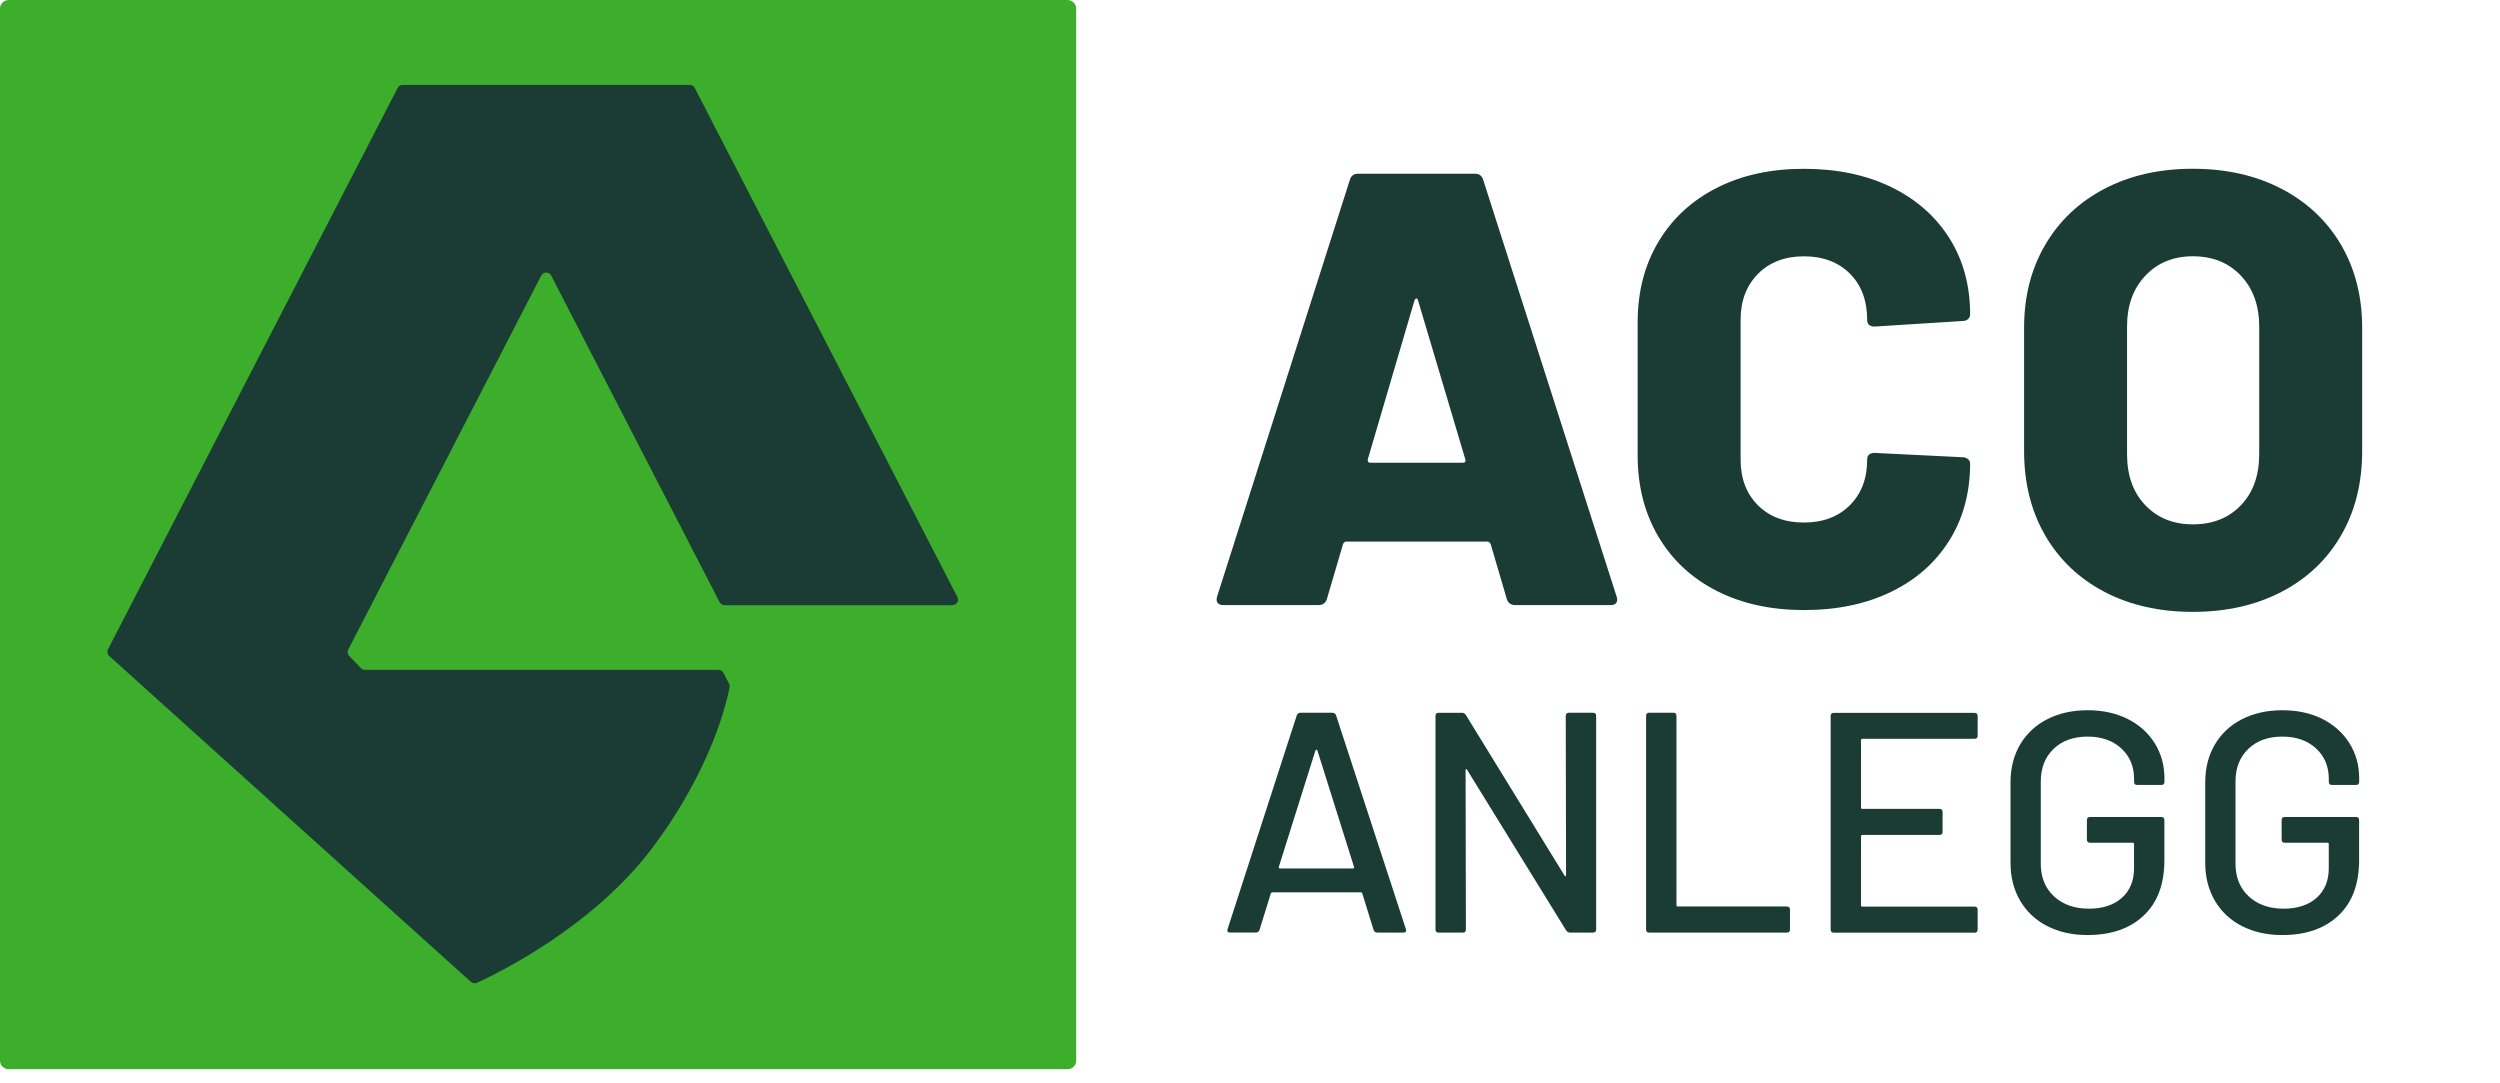
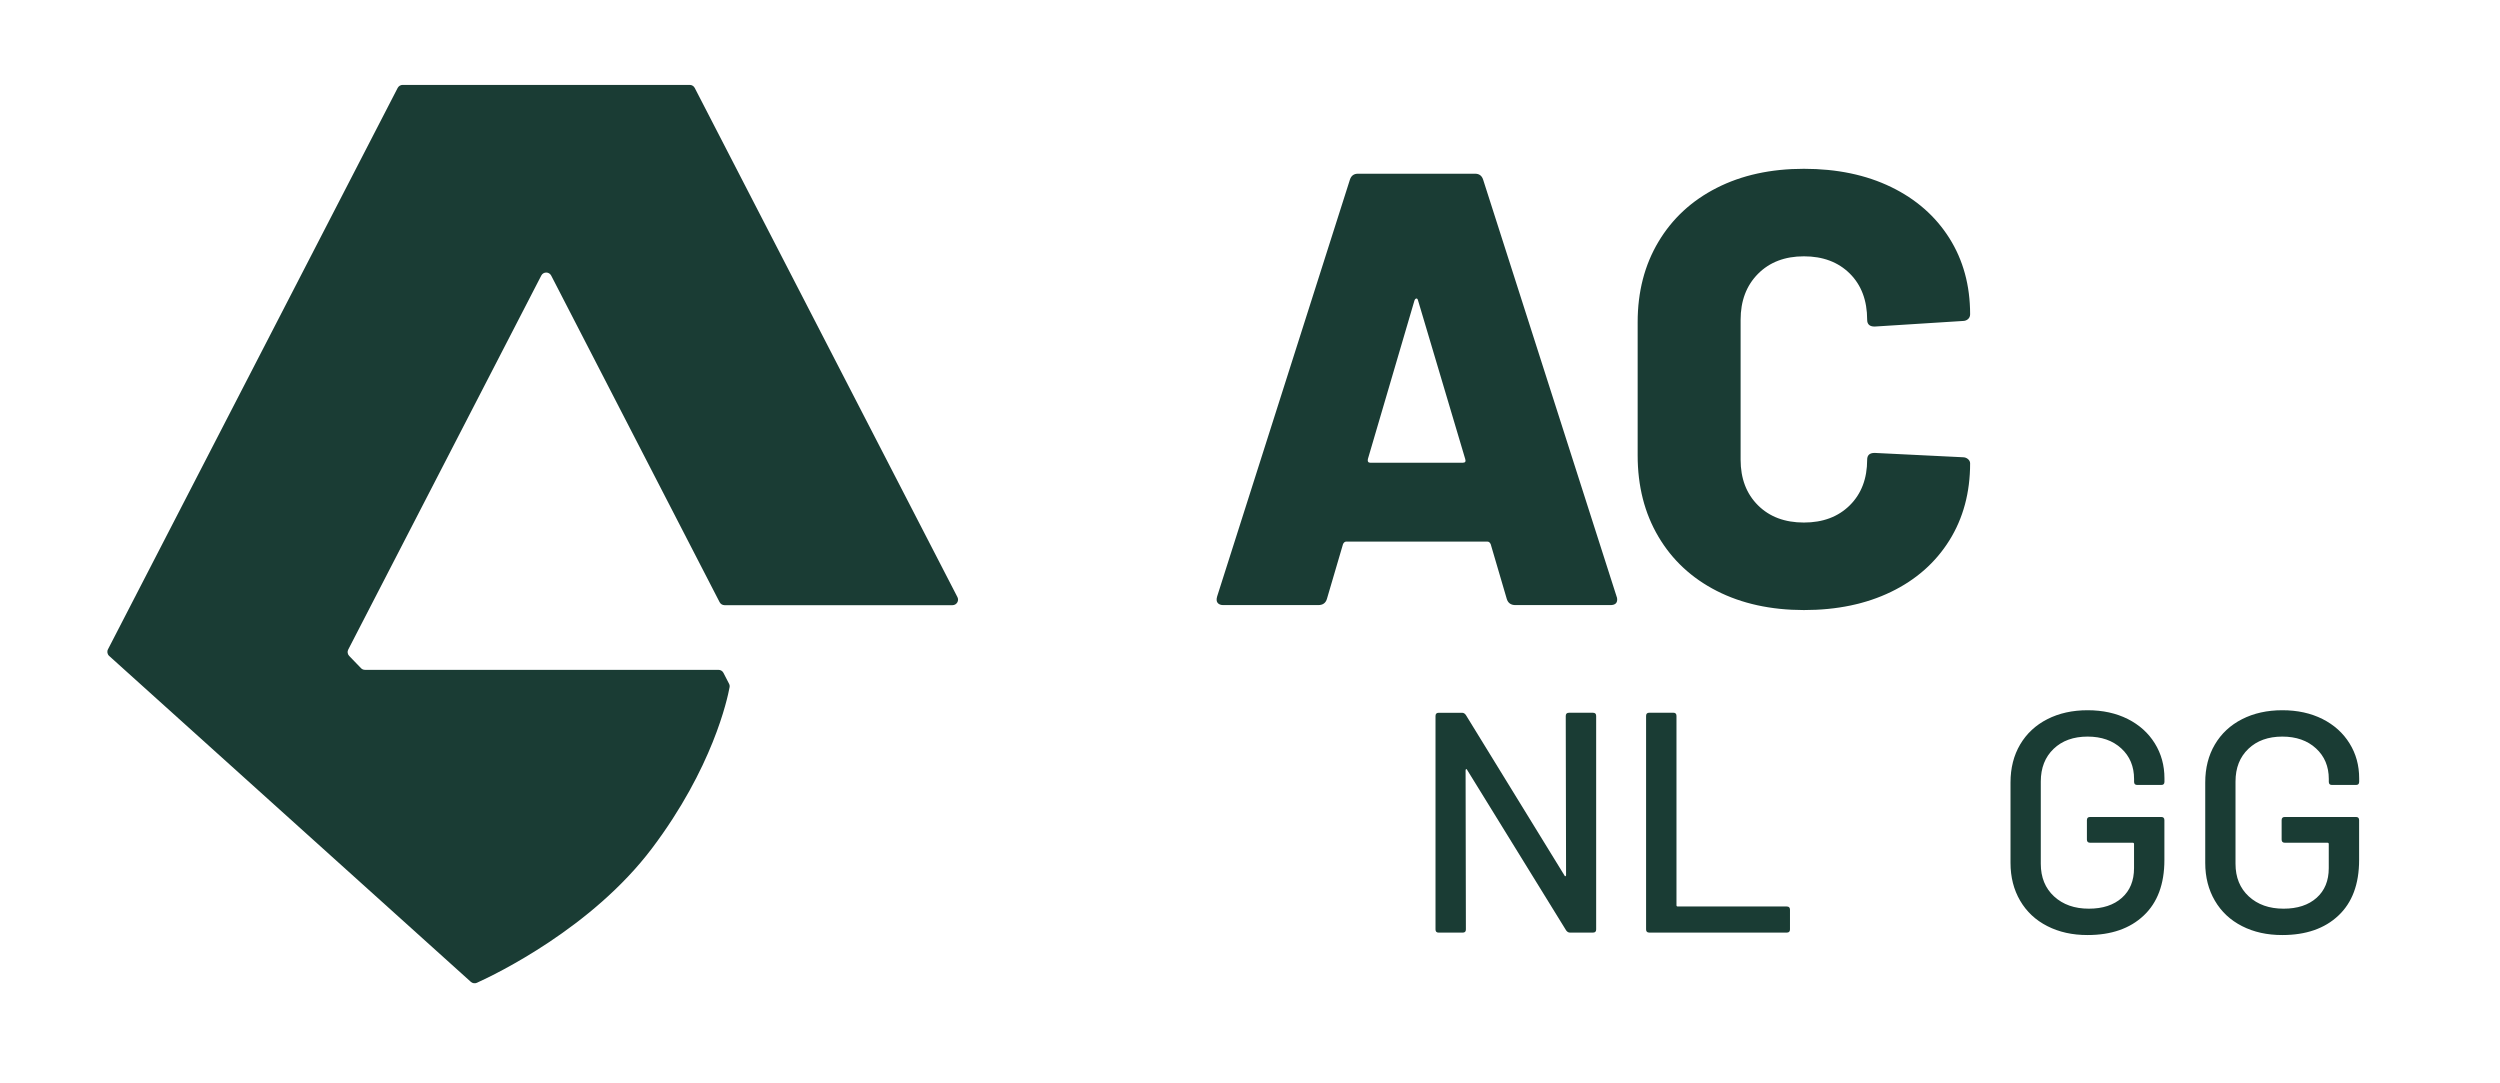
<svg xmlns="http://www.w3.org/2000/svg" width="127" height="55" viewBox="0 0 127 55" fill="none">
-   <path d="M54.231 54.316H0.442C0.197 54.316 0 54.118 0 53.877V0.439C0 0.197 0.199 0 0.442 0H54.229C54.474 0 54.671 0.197 54.671 0.439V53.875C54.673 54.118 54.474 54.316 54.231 54.316Z" fill="#3DAE2B" />
  <path d="M76.544 30.426L75.726 27.639C75.683 27.556 75.631 27.514 75.568 27.514H68.384C68.32 27.514 68.267 27.556 68.226 27.639L67.407 30.426C67.344 30.636 67.197 30.739 66.966 30.739H62.145C62.018 30.739 61.924 30.704 61.86 30.631C61.797 30.557 61.787 30.448 61.83 30.302L68.572 9.138C68.635 8.931 68.772 8.825 68.981 8.825H74.938C75.148 8.825 75.284 8.931 75.347 9.138L82.122 30.3C82.143 30.343 82.153 30.394 82.153 30.457C82.153 30.644 82.037 30.739 81.807 30.739H76.986C76.755 30.739 76.608 30.634 76.544 30.426ZM69.612 23.507H74.308C74.434 23.507 74.475 23.444 74.434 23.32L72.04 15.274C72.02 15.19 71.987 15.153 71.946 15.165C71.903 15.175 71.872 15.212 71.852 15.274L69.488 23.32C69.464 23.444 69.507 23.507 69.612 23.507Z" fill="#1A3C34" />
  <path d="M87.21 30.018C85.94 29.371 84.951 28.453 84.248 27.263C83.544 26.074 83.193 24.696 83.193 23.131V16.369C83.193 14.824 83.544 13.463 84.248 12.284C84.951 11.105 85.938 10.191 87.21 9.545C88.481 8.898 89.957 8.575 91.638 8.575C93.318 8.575 94.794 8.883 96.065 9.499C97.335 10.115 98.322 10.981 99.027 12.097C99.731 13.213 100.082 14.503 100.082 15.963C100.082 16.068 100.045 16.15 99.973 16.213C99.899 16.276 99.81 16.306 99.706 16.306L95.231 16.589C94.979 16.589 94.852 16.475 94.852 16.245C94.852 15.265 94.558 14.482 93.97 13.897C93.381 13.313 92.603 13.021 91.638 13.021C90.672 13.021 89.894 13.319 89.305 13.912C88.716 14.508 88.423 15.285 88.423 16.245V23.352C88.423 24.311 88.718 25.084 89.305 25.669C89.892 26.254 90.67 26.545 91.638 26.545C92.603 26.545 93.381 26.253 93.97 25.669C94.558 25.085 94.852 24.313 94.852 23.352C94.852 23.122 94.979 23.008 95.231 23.008L99.706 23.228C99.81 23.228 99.899 23.258 99.973 23.321C100.046 23.384 100.082 23.457 100.082 23.541C100.082 25.023 99.73 26.328 99.027 27.454C98.323 28.58 97.335 29.453 96.065 30.067C94.794 30.683 93.318 30.991 91.638 30.991C89.957 30.989 88.481 30.666 87.21 30.018Z" fill="#1A3C34" />
-   <path d="M106.905 30.066C105.614 29.388 104.61 28.432 103.896 27.2C103.182 25.969 102.824 24.539 102.824 22.911V16.65C102.824 15.064 103.18 13.661 103.896 12.439C104.61 11.217 105.614 10.268 106.905 9.591C108.196 8.914 109.693 8.573 111.396 8.573C113.098 8.573 114.6 8.914 115.901 9.591C117.203 10.27 118.212 11.219 118.926 12.439C119.64 13.661 119.998 15.064 119.998 16.65V22.911C119.998 24.539 119.64 25.969 118.926 27.2C118.212 28.432 117.203 29.387 115.901 30.066C114.598 30.743 113.096 31.083 111.396 31.083C109.695 31.083 108.198 30.743 106.905 30.066ZM113.838 25.667C114.458 25.021 114.768 24.155 114.768 23.069V16.589C114.768 15.524 114.458 14.663 113.838 14.006C113.218 13.349 112.404 13.019 111.396 13.019C110.407 13.019 109.604 13.348 108.984 14.006C108.364 14.663 108.054 15.524 108.054 16.589V23.069C108.054 24.155 108.364 25.021 108.984 25.667C109.604 26.314 110.407 26.637 111.396 26.637C112.404 26.637 113.218 26.314 113.838 25.667Z" fill="#1A3C34" />
  <path d="M28 13.998L36.556 30.59C36.604 30.683 36.701 30.743 36.807 30.743H48.386C48.597 30.743 48.734 30.522 48.638 30.334L35.292 4.466C35.244 4.373 35.146 4.313 35.04 4.313H20.454C20.348 4.313 20.252 4.373 20.202 4.466L5.484 32.987C5.426 33.099 5.452 33.237 5.546 33.322L23.92 49.879C24.004 49.953 24.124 49.972 24.225 49.926C25.191 49.489 30.068 47.139 33.119 43.098C36.201 39.012 36.951 35.519 37.063 34.91C37.075 34.848 37.064 34.787 37.035 34.733L36.751 34.181C36.703 34.088 36.605 34.028 36.499 34.028H18.541C18.464 34.028 18.39 33.998 18.337 33.941L17.738 33.32C17.654 33.234 17.635 33.104 17.69 32.999L27.498 13.996C27.602 13.795 27.895 13.795 28 13.998Z" fill="#1A3C34" />
-   <path d="M69.78 47.246L69.201 45.38C69.191 45.348 69.169 45.332 69.138 45.332H64.625C64.593 45.332 64.572 45.348 64.56 45.38L63.981 47.246C63.949 47.331 63.885 47.374 63.789 47.374H62.49C62.371 47.374 62.329 47.316 62.361 47.199L65.877 36.335C65.91 36.25 65.973 36.208 66.071 36.208H67.677C67.773 36.208 67.838 36.25 67.871 36.335L71.419 47.199L71.434 47.263C71.434 47.338 71.386 47.376 71.291 47.376H69.974C69.876 47.374 69.813 47.331 69.78 47.246ZM64.971 44.095C64.987 44.111 65.005 44.119 65.028 44.119H68.72C68.741 44.119 68.759 44.111 68.776 44.095C68.794 44.08 68.795 44.061 68.785 44.039L66.922 38.12C66.912 38.1 66.894 38.088 66.874 38.088C66.852 38.088 66.836 38.098 66.826 38.12L64.963 44.039C64.952 44.061 64.954 44.08 64.971 44.095Z" fill="#1A3C34" />
  <path d="M79.703 36.208H80.924C81.03 36.208 81.085 36.26 81.085 36.368V47.216C81.085 47.323 81.032 47.376 80.924 47.376H79.752C79.677 47.376 79.614 47.338 79.559 47.263L74.532 39.112C74.522 39.08 74.505 39.066 74.485 39.073C74.462 39.078 74.452 39.097 74.452 39.129L74.467 47.218C74.467 47.325 74.414 47.377 74.306 47.377H73.085C72.978 47.377 72.924 47.325 72.924 47.218V36.369C72.924 36.264 72.978 36.209 73.085 36.209H74.274C74.349 36.209 74.413 36.247 74.466 36.322L79.475 44.473C79.485 44.505 79.502 44.519 79.523 44.512C79.544 44.507 79.556 44.488 79.556 44.456L79.54 36.368C79.542 36.26 79.595 36.208 79.703 36.208Z" fill="#1A3C34" />
  <path d="M83.621 47.214V36.366C83.621 36.261 83.674 36.206 83.782 36.206H85.004C85.11 36.206 85.165 36.259 85.165 36.366V45.986C85.165 46.028 85.187 46.05 85.23 46.05H90.77C90.876 46.05 90.931 46.103 90.931 46.21V47.216C90.931 47.323 90.878 47.376 90.77 47.376H83.781C83.674 47.374 83.621 47.321 83.621 47.214Z" fill="#1A3C34" />
-   <path d="M100.304 37.531H94.604C94.561 37.531 94.539 37.553 94.539 37.596V41.026C94.539 41.069 94.561 41.091 94.604 41.091H98.522C98.629 41.091 98.683 41.144 98.683 41.251V42.256C98.683 42.363 98.63 42.416 98.522 42.416H94.604C94.561 42.416 94.539 42.438 94.539 42.481V45.991C94.539 46.033 94.561 46.055 94.604 46.055H100.304C100.41 46.055 100.465 46.108 100.465 46.215V47.221C100.465 47.328 100.411 47.381 100.304 47.381H93.159C93.051 47.381 92.998 47.328 92.998 47.221V36.373C92.998 36.267 93.051 36.213 93.159 36.213H100.304C100.41 36.213 100.465 36.266 100.465 36.373V37.378C100.465 37.479 100.41 37.531 100.304 37.531Z" fill="#1A3C34" />
  <path d="M104.005 47.047C103.41 46.745 102.95 46.314 102.624 45.756C102.297 45.198 102.134 44.556 102.134 43.833V39.75C102.134 39.017 102.297 38.374 102.624 37.819C102.951 37.266 103.41 36.837 104.005 36.534C104.599 36.231 105.28 36.08 106.051 36.08C106.822 36.08 107.502 36.23 108.091 36.526C108.68 36.824 109.137 37.235 109.464 37.763C109.791 38.288 109.954 38.882 109.954 39.541V39.716C109.954 39.823 109.901 39.876 109.793 39.876H108.572C108.464 39.876 108.411 39.823 108.411 39.716V39.573C108.411 38.935 108.194 38.416 107.76 38.018C107.327 37.62 106.757 37.419 106.049 37.419C105.332 37.419 104.756 37.627 104.323 38.042C103.89 38.457 103.672 39.01 103.672 39.701V43.879C103.672 44.57 103.897 45.123 104.347 45.538C104.798 45.953 105.385 46.161 106.113 46.161C106.82 46.161 107.378 45.977 107.791 45.61C108.204 45.242 108.409 44.74 108.409 44.102V42.876C108.409 42.833 108.387 42.811 108.344 42.811H106.176C106.07 42.811 106.015 42.758 106.015 42.651V41.662C106.015 41.557 106.068 41.502 106.176 41.502H109.79C109.896 41.502 109.951 41.555 109.951 41.662V43.689C109.951 44.912 109.6 45.853 108.899 46.511C108.199 47.172 107.248 47.5 106.049 47.5C105.28 47.502 104.599 47.35 104.005 47.047Z" fill="#1A3C34" />
  <path d="M113.897 47.047C113.302 46.745 112.842 46.314 112.516 45.756C112.189 45.198 112.026 44.556 112.026 43.833V39.75C112.026 39.017 112.189 38.374 112.516 37.819C112.843 37.266 113.302 36.837 113.897 36.534C114.491 36.231 115.173 36.08 115.943 36.08C116.714 36.08 117.394 36.23 117.983 36.526C118.572 36.824 119.029 37.235 119.356 37.763C119.684 38.288 119.846 38.882 119.846 39.541V39.716C119.846 39.823 119.793 39.876 119.685 39.876H118.464C118.356 39.876 118.303 39.823 118.303 39.716V39.573C118.303 38.935 118.086 38.416 117.652 38.018C117.219 37.62 116.649 37.419 115.941 37.419C115.224 37.419 114.648 37.627 114.215 38.042C113.782 38.457 113.564 39.01 113.564 39.701V43.879C113.564 44.57 113.789 45.123 114.239 45.538C114.69 45.953 115.277 46.161 116.005 46.161C116.712 46.161 117.27 45.977 117.683 45.61C118.096 45.242 118.301 44.74 118.301 44.102V42.876C118.301 42.833 118.279 42.811 118.236 42.811H116.068C115.962 42.811 115.907 42.758 115.907 42.651V41.662C115.907 41.557 115.96 41.502 116.068 41.502H119.682C119.788 41.502 119.843 41.555 119.843 41.662V43.689C119.843 44.912 119.492 45.853 118.791 46.511C118.091 47.172 117.14 47.5 115.941 47.5C115.173 47.502 114.489 47.35 113.897 47.047Z" fill="#1A3C34" />
</svg>